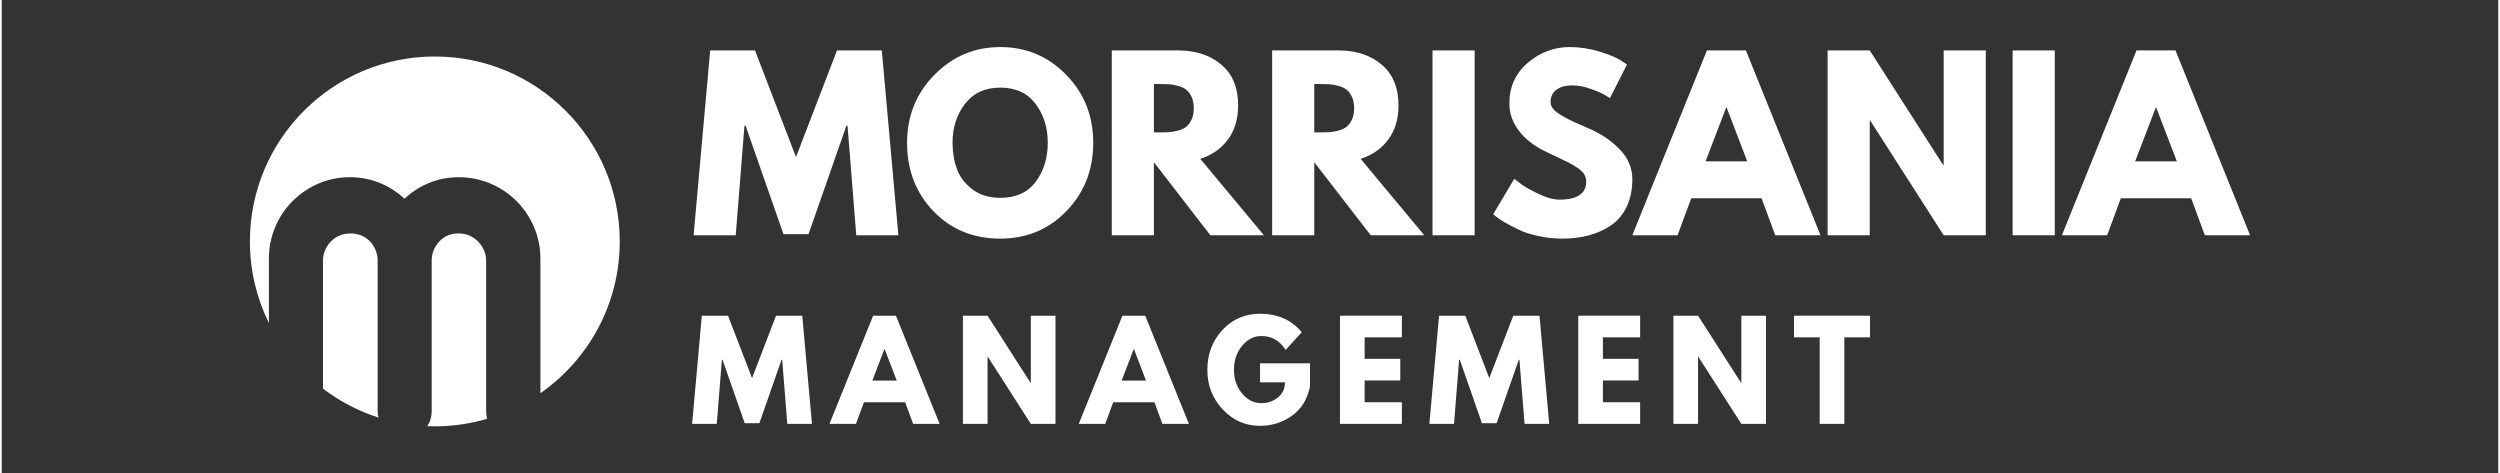
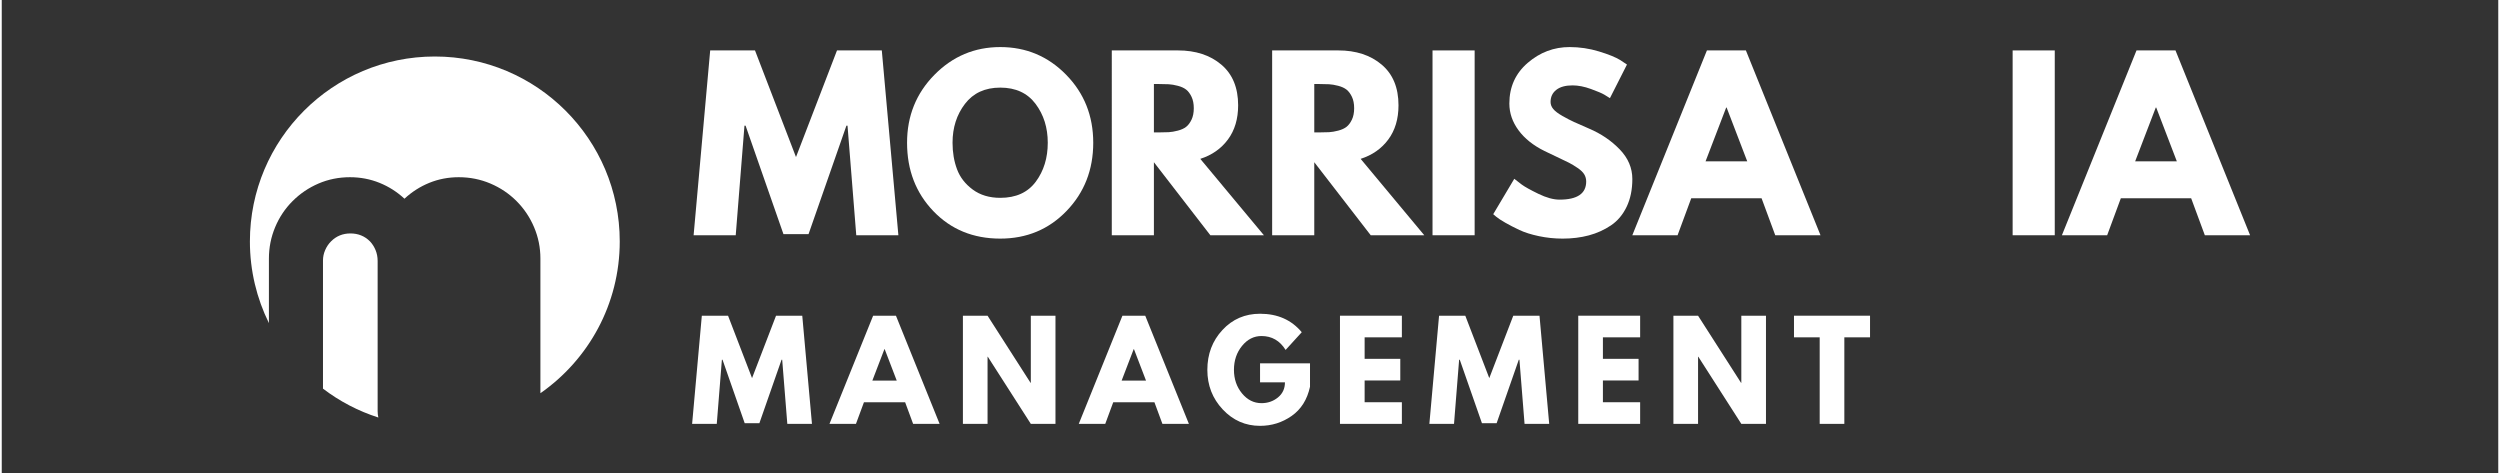
<svg xmlns="http://www.w3.org/2000/svg" fill="#000000" height="89" viewBox="0 0 469.977 89.12" width="470">
  <rect x="0" y="0" width="469.977" height="89.12" fill="#333333" stroke="none" />
  <g fill="#ffffff">
    <path d="M168.795 44.287L165.674 9.492 157.239 9.492 149.521 29.567 141.802 9.492 133.367 9.492 130.246 44.287 138.175 44.287 139.82 23.663 140.031 23.663 147.159 44.076 151.883 44.076 159.01 23.663 159.221 23.663 160.866 44.287z" />
    <path d="M181.332,19.551c1.561-2.039,3.775-3.058,6.643-3.058c2.896,0,5.11,1.02,6.643,3.058 c1.532,2.039,2.298,4.478,2.298,7.317c0,2.868-0.752,5.314-2.256,7.338c-1.504,2.025-3.732,3.037-6.685,3.037 c-2.052,0-3.782-0.52-5.188-1.561c-1.406-1.04-2.39-2.313-2.952-3.817c-0.563-1.504-0.844-3.169-0.844-4.998 C178.991,24.028,179.771,21.589,181.332,19.551z M175.385,39.753c3.303,3.444,7.5,5.166,12.589,5.166 c4.977,0,9.138-1.735,12.484-5.208c3.346-3.472,5.02-7.753,5.02-12.842c0-5.061-1.702-9.328-5.104-12.8 c-3.402-3.473-7.536-5.209-12.4-5.209c-4.836,0-8.969,1.744-12.399,5.23c-3.431,3.487-5.146,7.746-5.146,12.779 C170.43,32.014,172.081,36.309,175.385,39.753z" />
    <path d="M216.898,15.818h0.928c0.73,0,1.35,0.015,1.856,0.042c0.506,0.028,1.082,0.126,1.729,0.295 c0.646,0.169,1.167,0.408,1.561,0.717c0.394,0.31,0.731,0.76,1.012,1.35c0.281,0.591,0.422,1.308,0.422,2.151 s-0.141,1.561-0.422,2.151c-0.281,0.59-0.619,1.041-1.012,1.35c-0.394,0.309-0.914,0.548-1.561,0.716 c-0.647,0.169-1.223,0.268-1.729,0.295c-0.506,0.028-1.125,0.042-1.856,0.042h-0.928V15.818z M208.969,44.287h7.929v-13.75 l10.628,13.75h10.081l-11.978-14.382c2.193-0.703,3.929-1.919,5.209-3.648c1.279-1.729,1.918-3.873,1.918-6.432 c0-3.317-1.054-5.869-3.163-7.655c-2.109-1.785-4.836-2.678-8.182-2.678h-12.442V44.287z" />
    <path d="M247.088,15.818h0.928c0.73,0,1.35,0.015,1.855,0.042c0.506,0.028,1.082,0.126,1.729,0.295 c0.646,0.169,1.166,0.408,1.561,0.717c0.393,0.31,0.73,0.76,1.012,1.35c0.281,0.591,0.422,1.308,0.422,2.151 s-0.141,1.561-0.422,2.151s-0.619,1.041-1.012,1.35c-0.395,0.309-0.915,0.548-1.561,0.716c-0.647,0.169-1.224,0.268-1.729,0.295 c-0.506,0.028-1.125,0.042-1.855,0.042h-0.928V15.818z M239.159,44.287h7.929v-13.75l10.628,13.75h10.08l-11.978-14.382 c2.193-0.703,3.929-1.919,5.209-3.648c1.279-1.729,1.918-3.873,1.918-6.432c0-3.317-1.054-5.869-3.163-7.655 c-2.109-1.785-4.836-2.678-8.182-2.678h-12.442V44.287z" />
    <path d="M269.349 9.492H277.278V44.287H269.349z" />
    <path d="M287.271,11.833c-2.306,1.982-3.458,4.534-3.458,7.655c0,1.8,0.576,3.479,1.729,5.04 c1.152,1.561,2.783,2.861,4.892,3.901c0.506,0.253,1.287,0.626,2.341,1.118c1.054,0.492,1.813,0.858,2.278,1.096 c0.463,0.239,0.998,0.563,1.602,0.971c0.605,0.407,1.026,0.815,1.265,1.223c0.239,0.408,0.358,0.851,0.358,1.329 c0,2.278-1.673,3.417-5.018,3.417c-1.153,0-2.482-0.366-3.986-1.097c-1.504-0.731-2.552-1.314-3.142-1.75 c-0.59-0.436-1.054-0.794-1.392-1.076l-3.964,6.664l0.548,0.464c0.365,0.31,0.942,0.689,1.729,1.139 c0.787,0.45,1.673,0.907,2.657,1.371c0.984,0.464,2.207,0.851,3.669,1.16c1.461,0.309,2.952,0.463,4.471,0.463 c1.771,0,3.416-0.204,4.935-0.611c1.518-0.407,2.903-1.033,4.154-1.876s2.235-2.01,2.952-3.5c0.716-1.49,1.076-3.233,1.076-5.23 c0-2.081-0.795-3.943-2.383-5.588c-1.589-1.645-3.508-2.945-5.757-3.901c-1.293-0.562-2.25-0.984-2.868-1.265 c-0.619-0.281-1.336-0.654-2.151-1.118s-1.392-0.9-1.729-1.308c-0.337-0.407-0.506-0.85-0.506-1.328 c0-0.956,0.359-1.715,1.076-2.278c0.717-0.562,1.735-0.843,3.058-0.843c1.069,0,2.22,0.225,3.458,0.675s2.082,0.809,2.531,1.075 c0.449,0.268,0.801,0.485,1.054,0.654l3.206-6.326l-1.265-0.844c-0.872-0.534-2.208-1.076-4.007-1.624 c-1.799-0.549-3.642-0.823-5.525-0.823C292.205,8.859,289.576,9.85,287.271,11.833z" />
    <path d="M320.75,30.369l3.881-10.122h0.084l3.879,10.122H320.75z M321.004,9.492l-14.044,34.795h8.519l2.573-6.959 h13.243l2.573,6.959h8.521L328.342,9.492H321.004z" />
-     <path d="M351.742 22.693L365.575 44.287 373.504 44.287 373.504 9.492 365.575 9.492 365.575 31.086 365.49 31.086 351.658 9.492 343.729 9.492 343.729 44.287 351.658 44.287 351.658 22.693z" />
    <path d="M378.557 9.492H386.487V44.287H378.557z" />
    <path d="M401.623,30.369l3.881-10.122h0.084l3.879,10.122H401.623z M401.876,9.492l-14.044,34.795h8.519 l2.573-6.959h13.243l2.572,6.959h8.521L409.215,9.492H401.876z" />
    <path d="M152.526 79.795L150.7 59.432 145.763 59.432 141.246 71.181 136.729 59.432 131.793 59.432 129.966 79.795 134.606 79.795 135.569 67.725 135.692 67.725 139.864 79.671 142.628 79.671 146.8 67.725 146.923 67.725 147.886 79.795z" />
    <path d="M163.895,71.65l2.271-5.924h0.049l2.271,5.924H163.895z M164.042,59.432l-8.219,20.363h4.986l1.505-4.073 h7.751l1.505,4.073h4.986l-8.219-20.363H164.042z" />
    <path d="M185.631 67.157L193.727 79.795 198.368 79.795 198.368 59.432 193.727 59.432 193.727 72.069 193.678 72.069 185.582 59.432 180.942 59.432 180.942 79.795 185.582 79.795 185.582 67.157z" />
    <path d="M210.823,71.65l2.271-5.924h0.049l2.271,5.924H210.823z M210.972,59.432l-8.219,20.363h4.986l1.505-4.073 h7.75l1.506,4.073h4.986l-8.219-20.363H210.972z" />
    <path d="M236.88,68.392v3.579h4.689c0,1.185-0.44,2.135-1.32,2.851c-0.88,0.716-1.913,1.074-3.098,1.074 c-1.432,0-2.653-0.613-3.666-1.838c-1.012-1.226-1.518-2.703-1.518-4.431c0-1.76,0.506-3.262,1.518-4.504 c1.012-1.242,2.234-1.864,3.666-1.864c1.941,0,3.456,0.873,4.542,2.617l3.036-3.332c-1.926-2.32-4.542-3.48-7.849-3.48 c-2.831,0-5.192,1.021-7.084,3.061c-1.893,2.041-2.838,4.542-2.838,7.503c0,2.913,0.966,5.397,2.9,7.454 c1.934,2.058,4.274,3.085,7.022,3.085c2.188,0,4.171-0.621,5.948-1.863c1.777-1.242,2.929-3.073,3.456-5.492v-4.418H236.88z" />
    <path d="M251.927 59.432L251.927 79.795 263.578 79.795 263.578 75.722 256.567 75.722 256.567 71.625 263.281 71.625 263.281 67.552 256.567 67.552 256.567 63.504 263.578 63.504 263.578 59.432z" />
    <path d="M291.314 79.795L289.488 59.432 284.551 59.432 280.034 71.181 275.518 59.432 270.581 59.432 268.755 79.795 273.395 79.795 274.357 67.725 274.481 67.725 278.652 79.671 281.417 79.671 285.588 67.725 285.711 67.725 286.674 79.795z" />
    <path d="M296.784 59.432L296.784 79.795 308.434 79.795 308.434 75.722 301.424 75.722 301.424 71.625 308.138 71.625 308.138 67.552 301.424 67.552 301.424 63.504 308.434 63.504 308.434 59.432z" />
    <path d="M319.387 67.157L327.482 79.795 332.123 79.795 332.123 59.432 327.482 59.432 327.482 72.069 327.433 72.069 319.337 59.432 314.697 59.432 314.697 79.795 319.337 79.795 319.337 67.157z" />
    <path d="M342.234 63.504L342.234 79.795 346.874 79.795 346.874 63.504 351.712 63.504 351.712 59.432 337.396 59.432 337.396 63.504z" />
    <g>
      <path d="M81.529,10.637c-19.226,0-34.812,15.586-34.812,34.813c0,5.522,1.291,10.74,3.579,15.378V48.664 c0-2.055,0.39-4.018,1.17-5.888c0.78-1.869,1.875-3.51,3.287-4.921s3.04-2.513,4.884-3.306c1.845-0.792,3.82-1.188,5.924-1.188 c1.956,0,3.808,0.353,5.553,1.059c1.746,0.706,3.312,1.703,4.699,2.99c1.387-1.287,2.947-2.284,4.68-2.99 c1.733-0.706,3.578-1.059,5.535-1.059c2.104,0,4.091,0.396,5.961,1.188c1.869,0.793,3.51,1.895,4.921,3.306 s2.513,3.052,3.306,4.921c0.792,1.87,1.189,3.833,1.189,5.888v25.358c9.025-6.29,14.935-16.738,14.935-28.573 C116.341,26.223,100.755,10.637,81.529,10.637z" />
      <path d="M70.373,47.085c-0.26-0.631-0.613-1.182-1.059-1.653c-0.991-0.99-2.217-1.486-3.677-1.486 c-1.437,0-2.65,0.496-3.64,1.486c-0.471,0.471-0.842,1.021-1.114,1.653c-0.273,0.631-0.409,1.281-0.409,1.95v24.132 c3.107,2.363,6.622,4.216,10.423,5.434c-0.086-0.379-0.134-0.773-0.134-1.188V49.109C70.763,48.392,70.633,47.717,70.373,47.085z" />
-       <path d="M91.191,77.487V49.035c0-0.668-0.143-1.318-0.427-1.95c-0.285-0.631-0.663-1.182-1.133-1.653 c-0.991-0.99-2.217-1.486-3.678-1.486c-1.411,0-2.588,0.483-3.528,1.449c-0.966,1.04-1.461,2.228-1.486,3.565v28.452 c0,1.055-0.277,1.992-0.831,2.813c0.472,0.019,0.944,0.036,1.42,0.036c3.419,0,6.72-0.501,9.842-1.42 C91.254,78.415,91.191,77.965,91.191,77.487z" />
    </g>
  </g>
</svg>